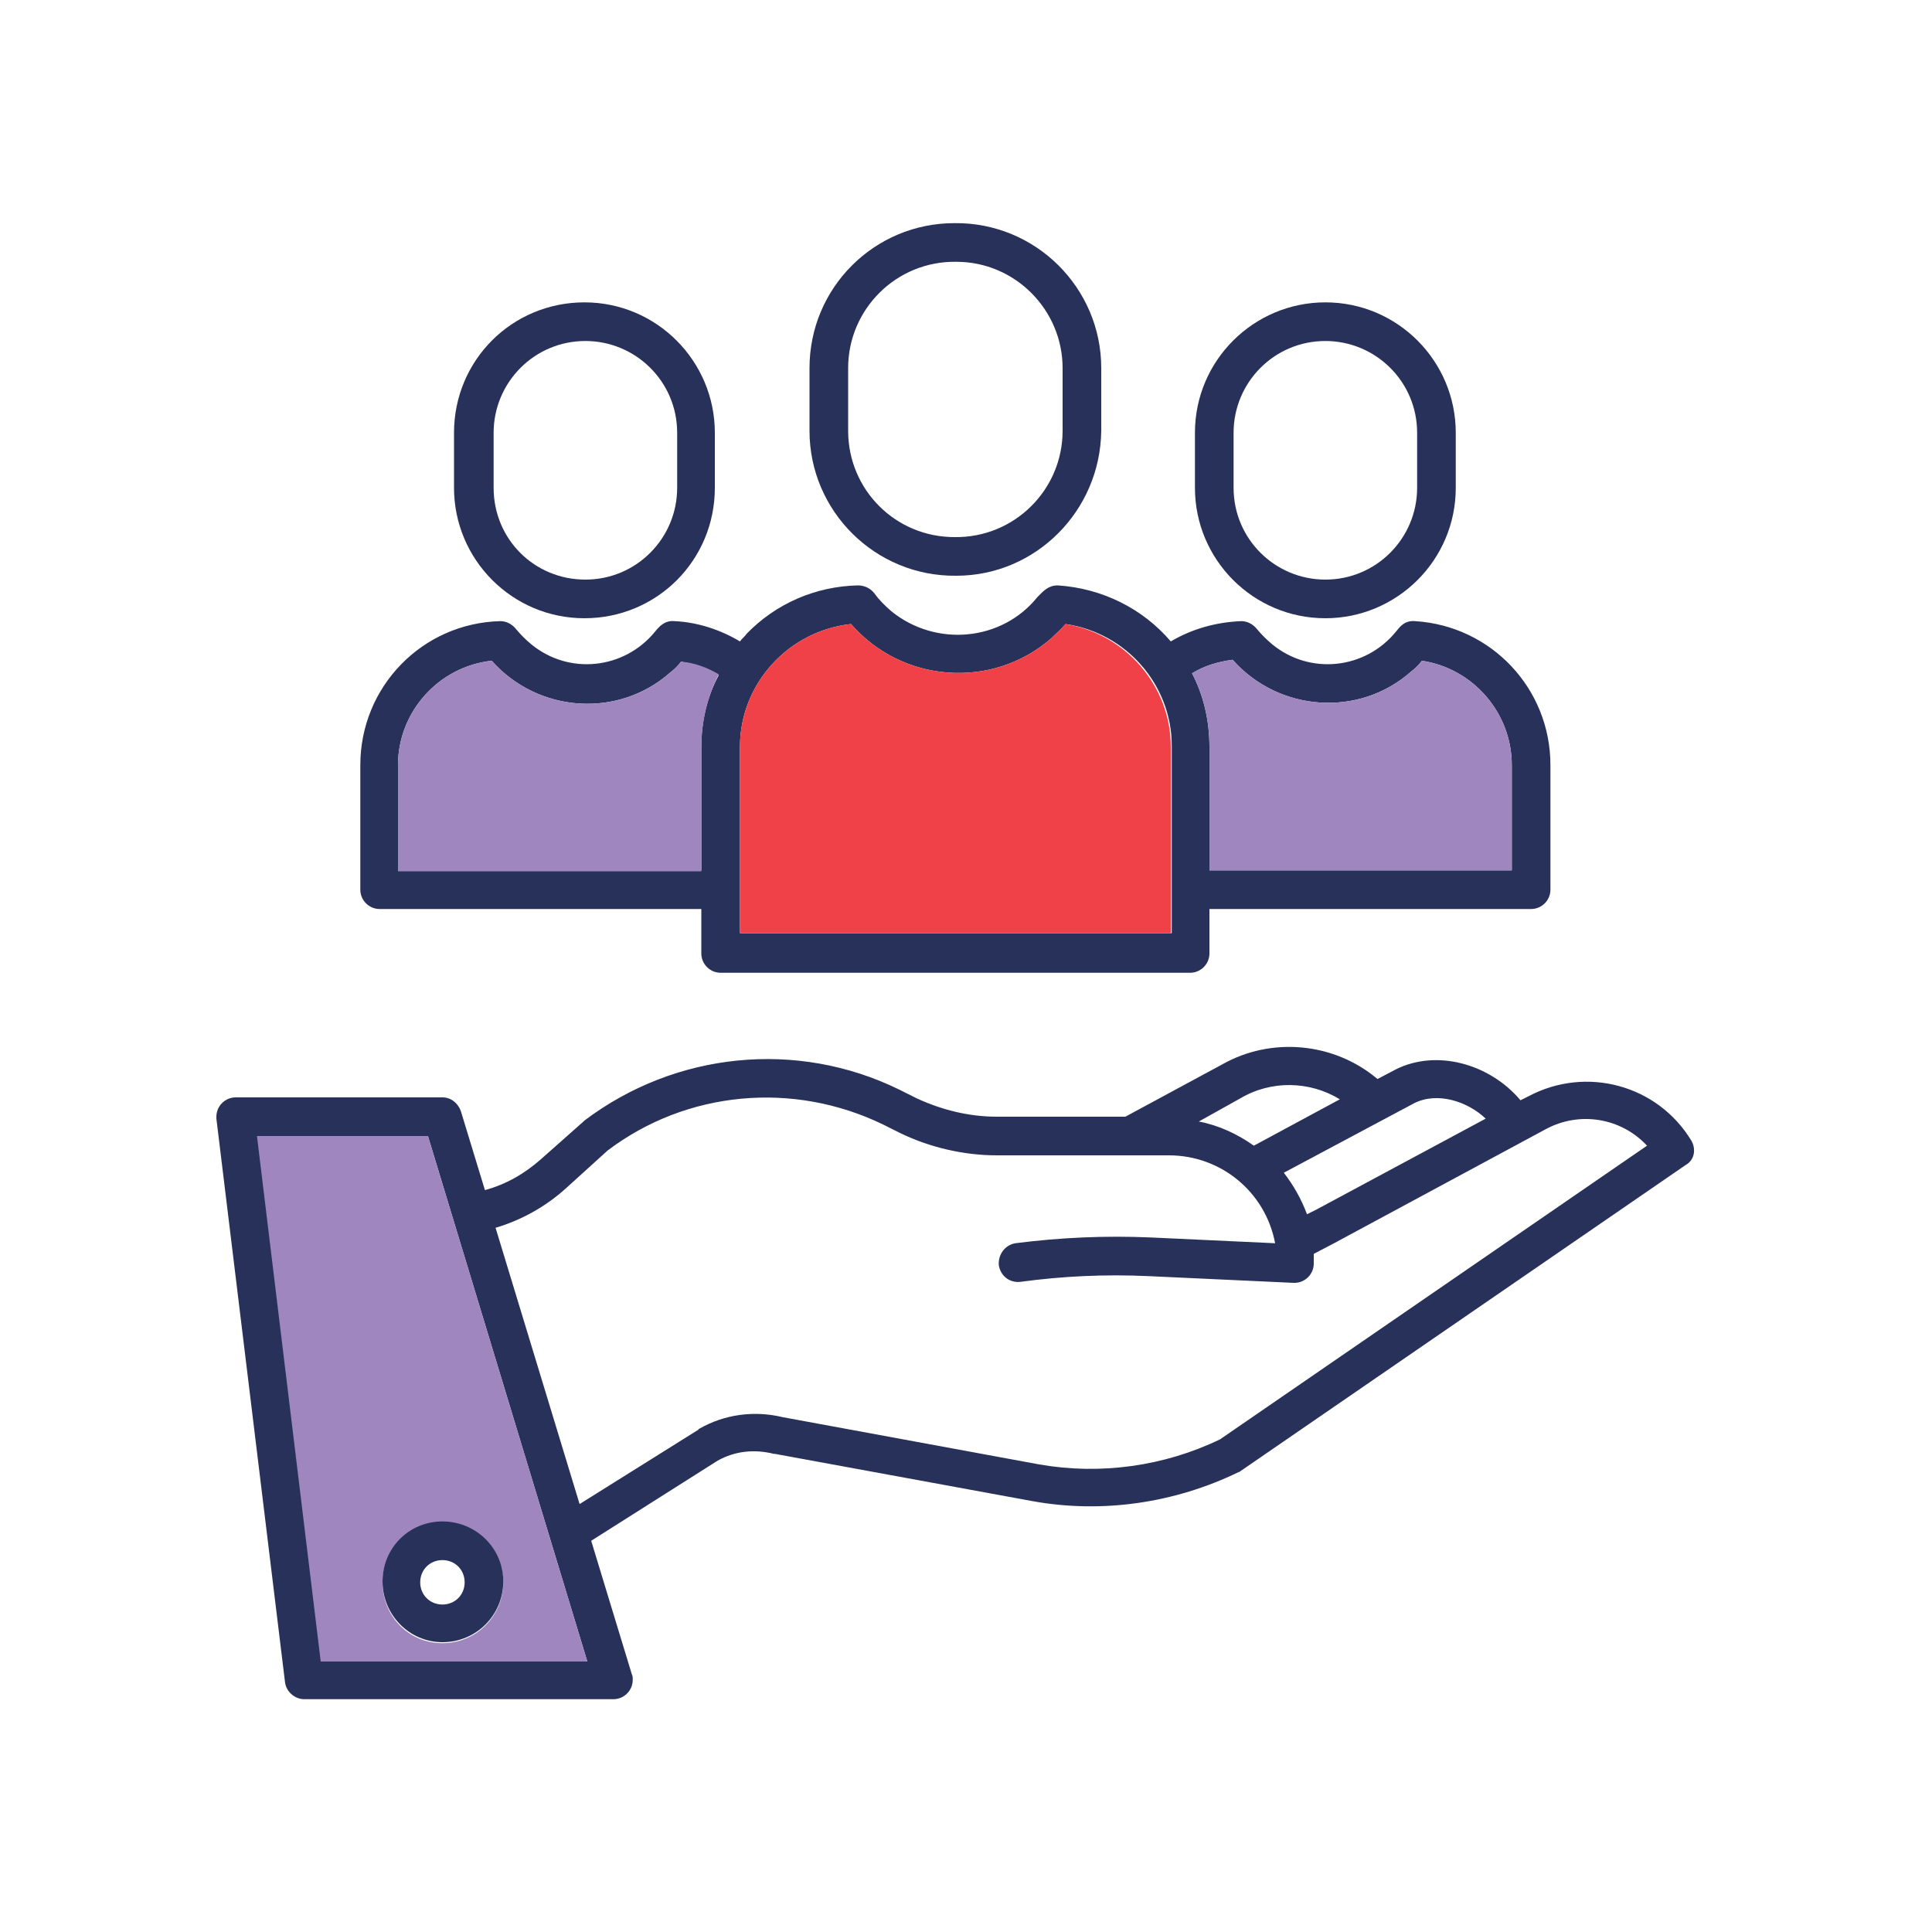
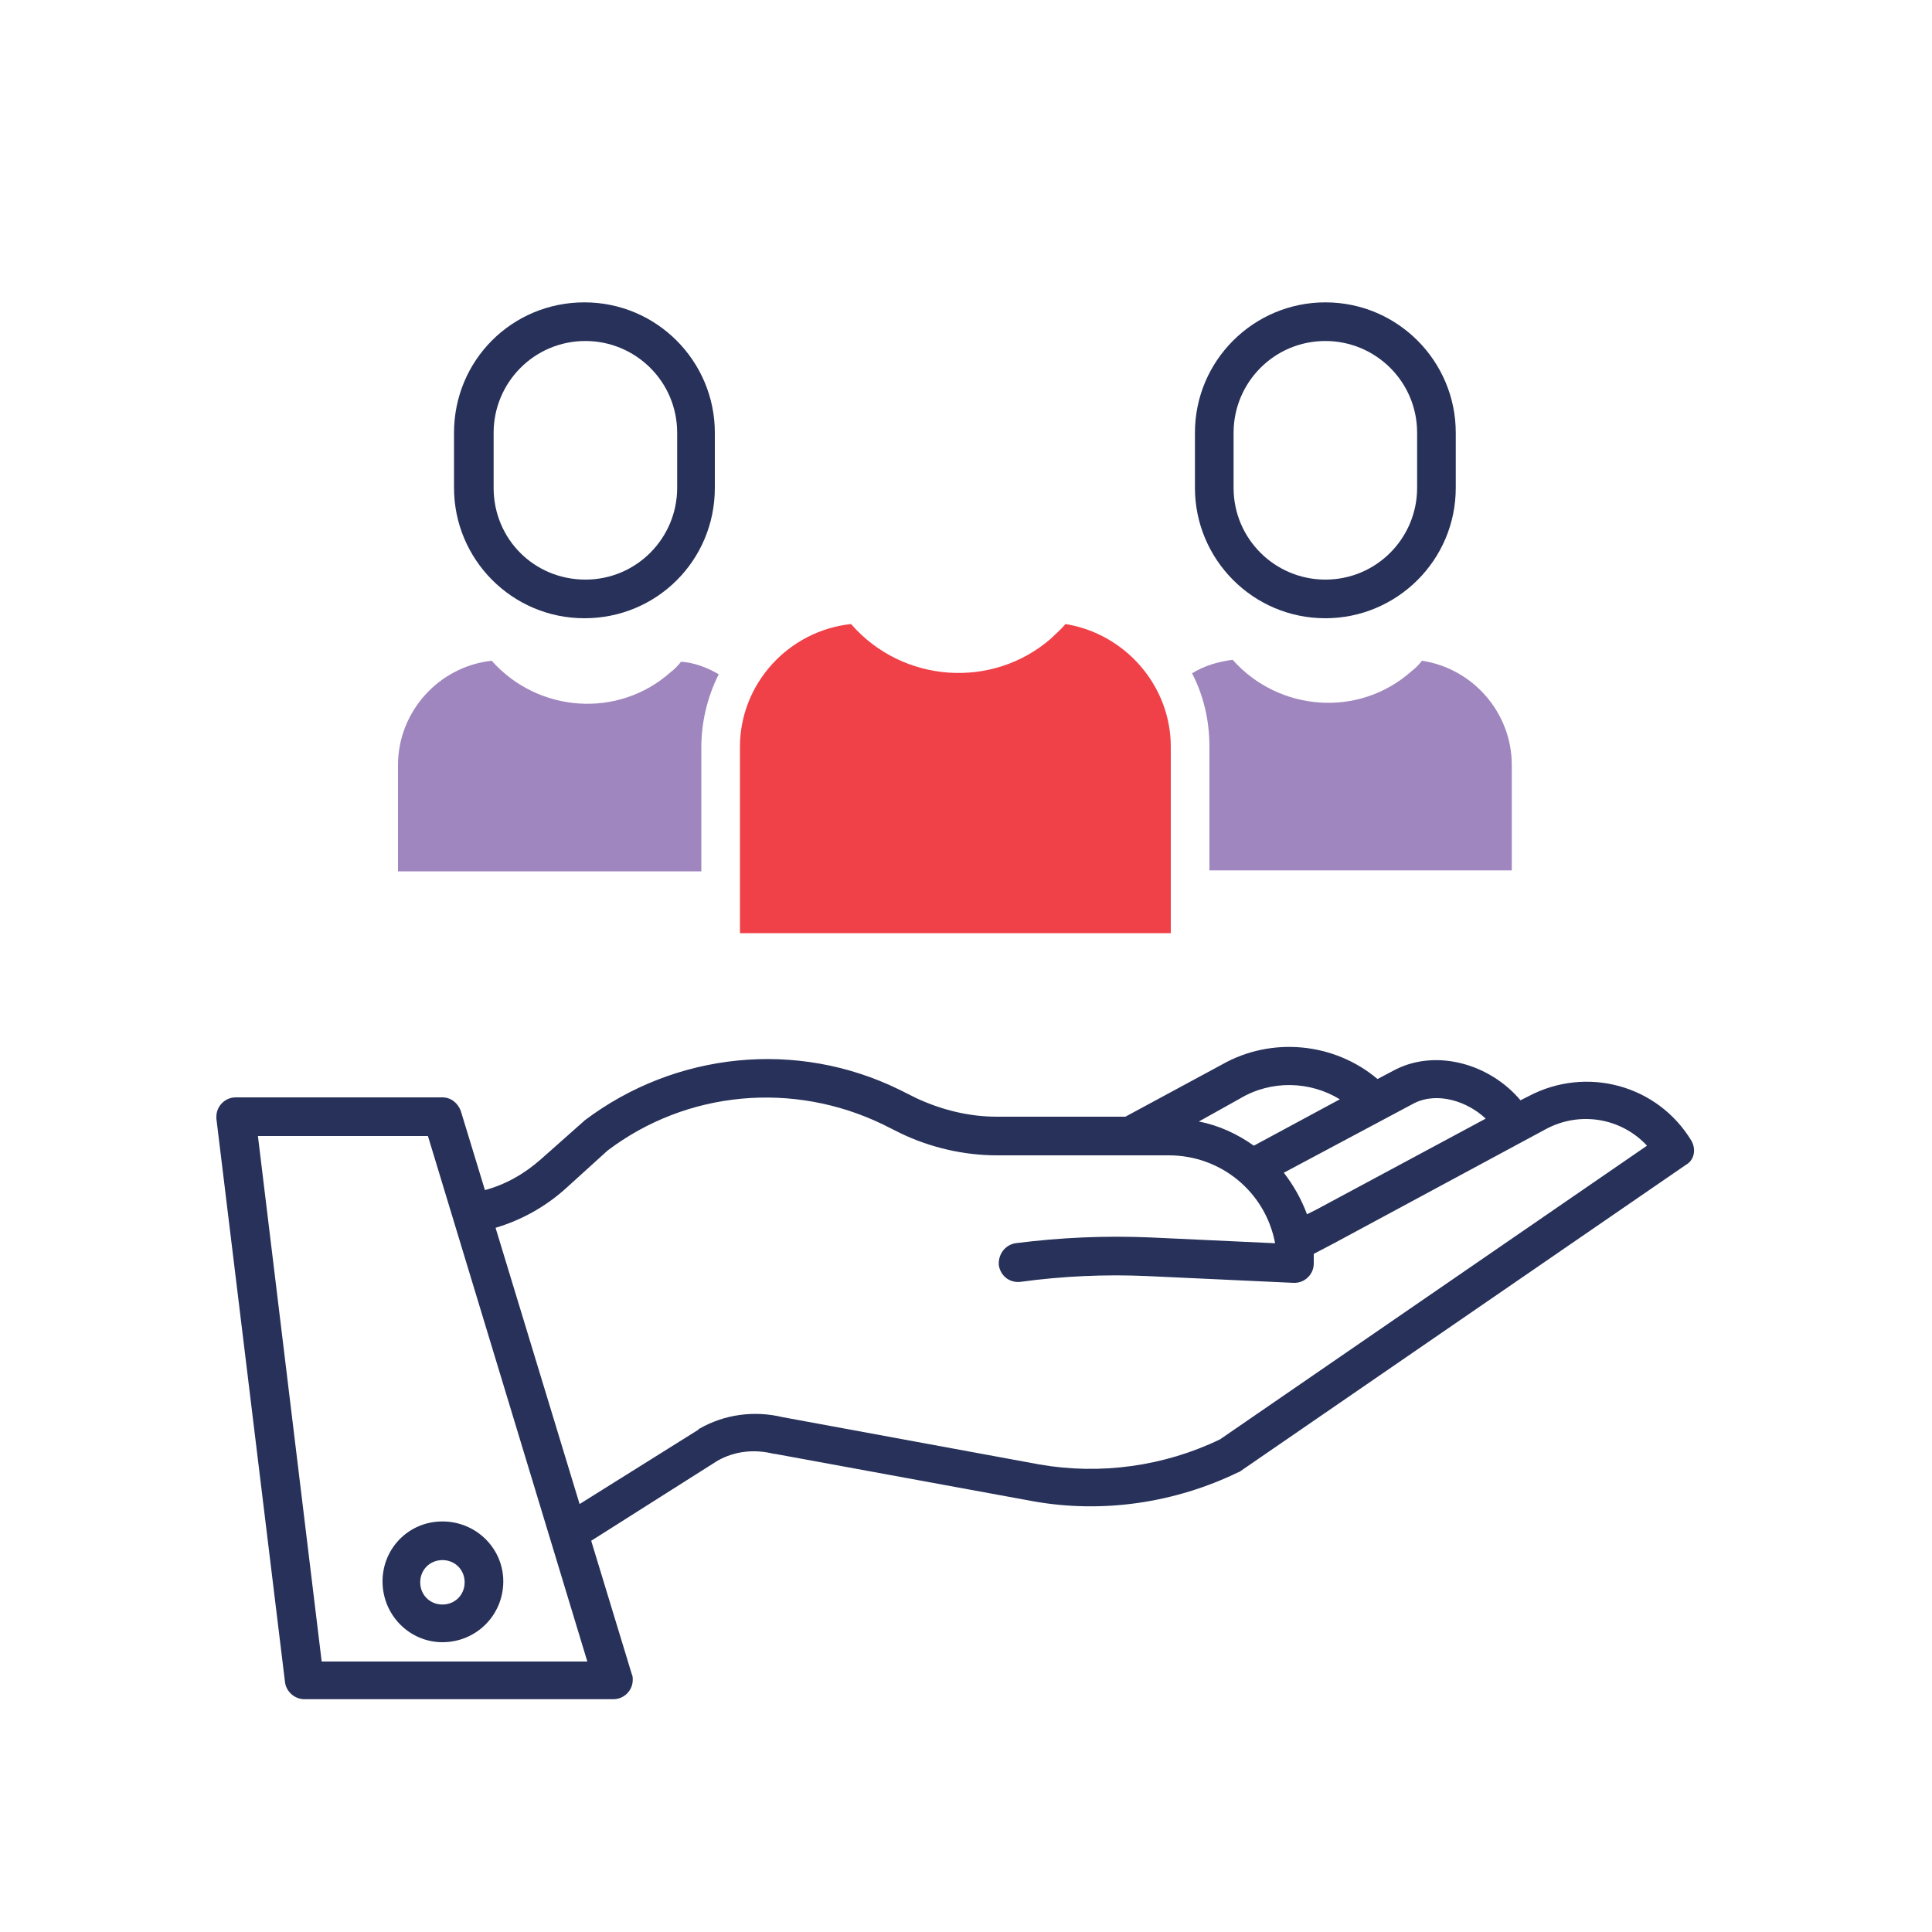
<svg xmlns="http://www.w3.org/2000/svg" id="Livello_1" x="0px" y="0px" viewBox="0 0 200 200" style="enable-background:new 0 0 200 200;" xml:space="preserve">
  <style type="text/css"> .st0{fill:#273159;} .st1{fill:#9F86BE;} .st2{fill:#F04148;} </style>
  <path class="st0" d="M175.1,118.1c-3.5-5.8-10.9-7.8-16.9-4.6l-0.8,0.4c-3.2-3.8-8.7-5.3-12.9-3.2c0,0,0,0,0,0l-1.9,1 c-4.5-3.8-11-4.4-16.1-1.5l-10,5.4h-13.3c-2.9,0-5.7-0.7-8.3-1.9l-1.8-0.9c-10.6-5.2-23.2-3.9-32.6,3.2c0,0-0.1,0.1-0.1,0.1 l-4.4,3.9c-1.7,1.5-3.6,2.6-5.8,3.2l-2.5-8.2c-0.3-0.8-1-1.4-1.9-1.4H24.4c-1.1,0-2,0.9-2,2c0,0.1,0,0.2,0,0.2l7.1,58.3 c0.1,1,1,1.8,2,1.8h32c1.1,0,2-0.9,2-2c0-0.2,0-0.4-0.1-0.6l-4.2-13.8l13.1-8.3c1.8-1,3.8-1.2,5.8-0.7c0,0,0.1,0,0.1,0l26.7,4.9 c7.2,1.3,14.7,0.2,21.3-3c0.1,0,0.2-0.1,0.2-0.1l46.1-31.7C175.4,120.1,175.6,119,175.1,118.1z M146.4,114.2 c2.4-1.2,5.5-0.2,7.4,1.6l-17.5,9.4l-1,0.5c-0.6-1.6-1.4-3-2.4-4.3L146.4,114.2z M128.4,113.7C128.5,113.7,128.5,113.7,128.4,113.7 c3.2-1.9,7.2-1.8,10.3,0.1l-8.9,4.8c-1.7-1.2-3.6-2.1-5.7-2.5L128.4,113.7z M33.3,172l-6.6-54.4h17.6L60.8,172H33.3z M126.3,149 c-5.8,2.8-12.4,3.7-18.7,2.6L81,146.7c-2.9-0.7-6-0.3-8.6,1.2c0,0-0.1,0-0.1,0.1L60,155.7l-8.7-28.6c2.7-0.8,5.2-2.2,7.3-4.1 l4.3-3.9c8.2-6.2,19.2-7.2,28.5-2.7l1.8,0.9c3.1,1.5,6.6,2.3,10,2.3H121c5.4,0,10,3.8,11,9.1l-12.9-0.6c-4.7-0.2-9.3,0-14,0.6 c-1.1,0.2-1.8,1.2-1.7,2.3c0.2,1.1,1.1,1.8,2.2,1.7c4.4-0.6,8.8-0.8,13.2-0.6l15.1,0.7h0.1c1.1,0,2-0.9,2-2c0-0.3,0-0.6,0-1l2.1-1.1 l21.9-11.8c3.5-1.9,7.8-1.2,10.5,1.7L126.3,149z" />
-   <path class="st1" d="M44.3,117.6H26.6l6.6,54.4h27.6L44.3,117.6z M45.8,170.1c-3.5,0-6.2-2.8-6.2-6.3c0-3.5,2.8-6.2,6.2-6.2 c3.5,0,6.3,2.8,6.3,6.2C52.1,167.3,49.3,170.1,45.8,170.1z" />
  <path class="st0" d="M45.8,157.5c-3.5,0-6.2,2.8-6.2,6.2c0,3.5,2.8,6.3,6.2,6.3c3.5,0,6.3-2.8,6.3-6.3 C52.1,160.3,49.3,157.5,45.8,157.5z M45.8,166.1c-1.3,0-2.3-1-2.3-2.3c0-1.3,1-2.3,2.3-2.3c1.3,0,2.3,1,2.3,2.3 C48.1,165.1,47.1,166.1,45.8,166.1z" />
-   <path class="st0" d="M114,44.6v-6.5c0-8.3-6.8-15.1-15.2-15c-8.3,0-15,6.7-15,15v6.5c0,8.3,6.8,15.1,15.2,15 C107.2,59.6,113.9,52.9,114,44.6z M87.8,44.6v-6.5c0-6.1,5-11.1,11.2-11c6.1,0,11,5,11,11v6.5c0,6.1-5,11.1-11.2,11 C92.7,55.6,87.8,50.7,87.8,44.6z" />
-   <path class="st0" d="M146.5,64.3c-1.1-0.1-1.6,0.6-2,1.1c-3.2,3.9-8.9,4.5-12.8,1.3c-0.6-0.5-1.1-1-1.6-1.6c-0.4-0.5-1-0.8-1.6-0.8 c-2.6,0.1-5.1,0.8-7.3,2.1c-2.9-3.4-7.1-5.5-11.7-5.8c-1,0-1.5,0.6-2.1,1.2c-3.7,4.6-10.5,5.2-15.1,1.5c-0.7-0.6-1.3-1.2-1.8-1.9 c-0.4-0.5-1-0.8-1.7-0.8c-4.4,0.1-8.5,1.9-11.5,5c-0.2,0.3-0.5,0.5-0.7,0.8c-2-1.2-4.4-2-6.8-2.1c-1-0.1-1.6,0.6-2,1.1 c-3.2,3.9-8.9,4.5-12.8,1.3c-0.6-0.5-1.1-1-1.6-1.6c-0.4-0.5-1-0.8-1.6-0.8c-8.1,0.2-14.5,6.8-14.5,14.9v12.9c0,1.1,0.9,2,2,2h33.3 v4.6c0,1.1,0.9,2,2,2h48.6c1.1,0,2-0.9,2-2v-4.6h33.3c1.1,0,2-0.9,2-2V79.2C160.5,71.3,154.4,64.8,146.5,64.3z M72.6,77.3v12.8H41.2 V79.2c0-5.5,4.2-10.2,9.7-10.8c4.8,5.4,13.1,6,18.5,1.2c0.4-0.3,0.8-0.7,1.1-1.1c1.4,0.2,2.7,0.7,3.9,1.4 C73.2,72.1,72.6,74.7,72.6,77.3z M121.2,96.6H76.6V77.3c0-6.5,5-12,11.5-12.7c5.3,6.1,14.6,6.8,20.7,1.5c0.5-0.5,1-0.9,1.5-1.5 c6.3,0.9,11,6.3,11,12.6V96.6z M156.5,90.1h-31.3V77.3c0-2.7-0.6-5.3-1.8-7.6c1.3-0.8,2.7-1.2,4.2-1.4c4.8,5.4,13.1,6,18.5,1.2 c0.4-0.3,0.8-0.7,1.1-1.1c5.3,0.8,9.3,5.4,9.3,10.8V90.1z" />
  <path class="st1" d="M74.4,69.8c-1.2,2.4-1.8,5-1.8,7.6v12.8H41.2V79.2c0-5.5,4.2-10.2,9.7-10.8c4.8,5.4,13.1,6,18.5,1.2 c0.4-0.3,0.8-0.7,1.1-1.1C71.9,68.6,73.2,69.1,74.4,69.8z" />
  <path class="st1" d="M156.5,79.2v10.9h-31.3V77.3c0-2.7-0.6-5.3-1.8-7.6c1.3-0.8,2.7-1.2,4.2-1.4c4.8,5.4,13.1,6,18.5,1.2 c0.4-0.3,0.8-0.7,1.1-1.1C152.5,69.2,156.5,73.8,156.5,79.2z" />
  <path class="st2" d="M121.2,77.3v19.3H76.6V77.3c0-6.5,5-12,11.5-12.7c5.3,6.1,14.6,6.8,20.7,1.5c0.5-0.5,1-0.9,1.5-1.5 C116.5,65.6,121.2,71,121.2,77.3z" />
  <path class="st0" d="M150.7,50.5v-5.7c0-7.4-6-13.5-13.5-13.5c-7.4,0-13.5,6-13.5,13.5v5.7c0,7.4,6,13.5,13.5,13.5 C144.6,64,150.7,58,150.7,50.5z M127.7,50.5v-5.7c0-5.2,4.2-9.5,9.5-9.5c5.2,0,9.5,4.2,9.5,9.5c0,0,0,0,0,0v5.7 c0,5.2-4.2,9.5-9.5,9.5C132,60,127.7,55.8,127.7,50.5C127.7,50.5,127.7,50.5,127.7,50.5z" />
  <path class="st0" d="M74,50.5v-5.7c0-7.4-6-13.5-13.5-13.5s-13.5,6-13.5,13.5v5.7c0,7.4,6,13.5,13.5,13.5S74,58,74,50.5z M51.1,50.5 v-5.7c0-5.2,4.2-9.5,9.5-9.5c5.2,0,9.5,4.2,9.5,9.5c0,0,0,0,0,0v5.7c0,5.2-4.2,9.5-9.5,9.5C55.3,60,51.1,55.8,51.1,50.5 C51.1,50.5,51.1,50.5,51.1,50.5z" />
</svg>